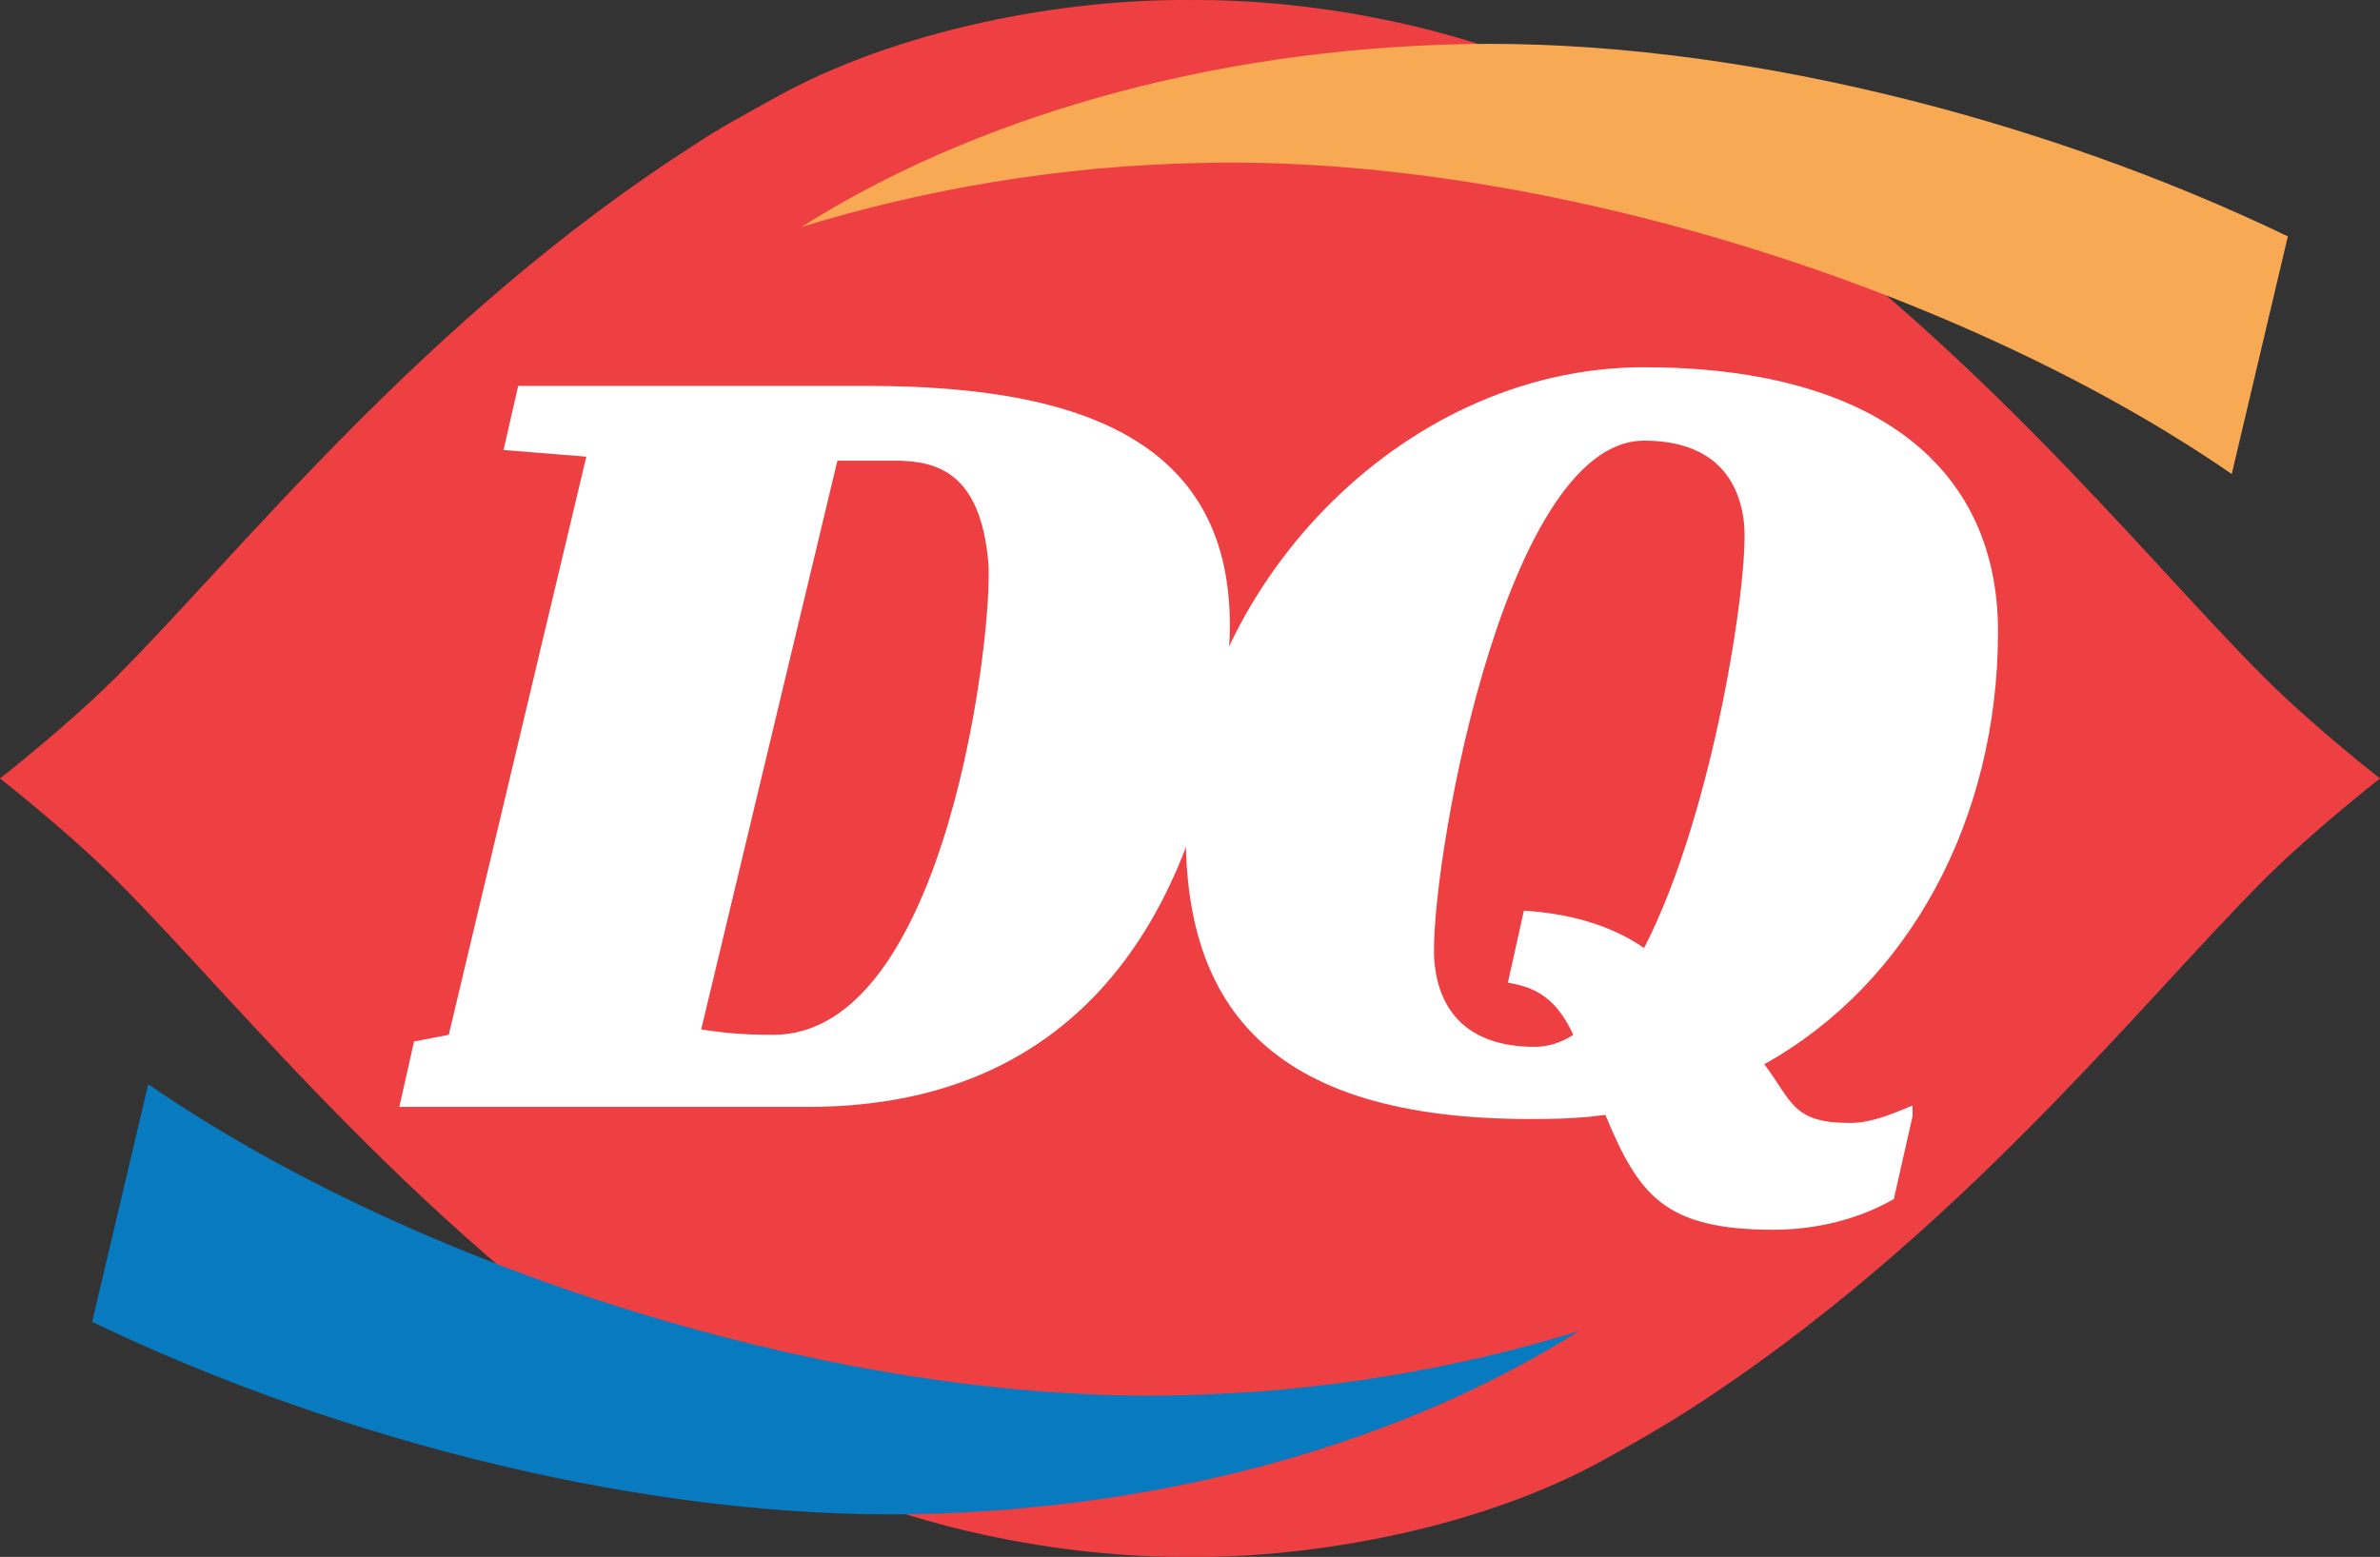
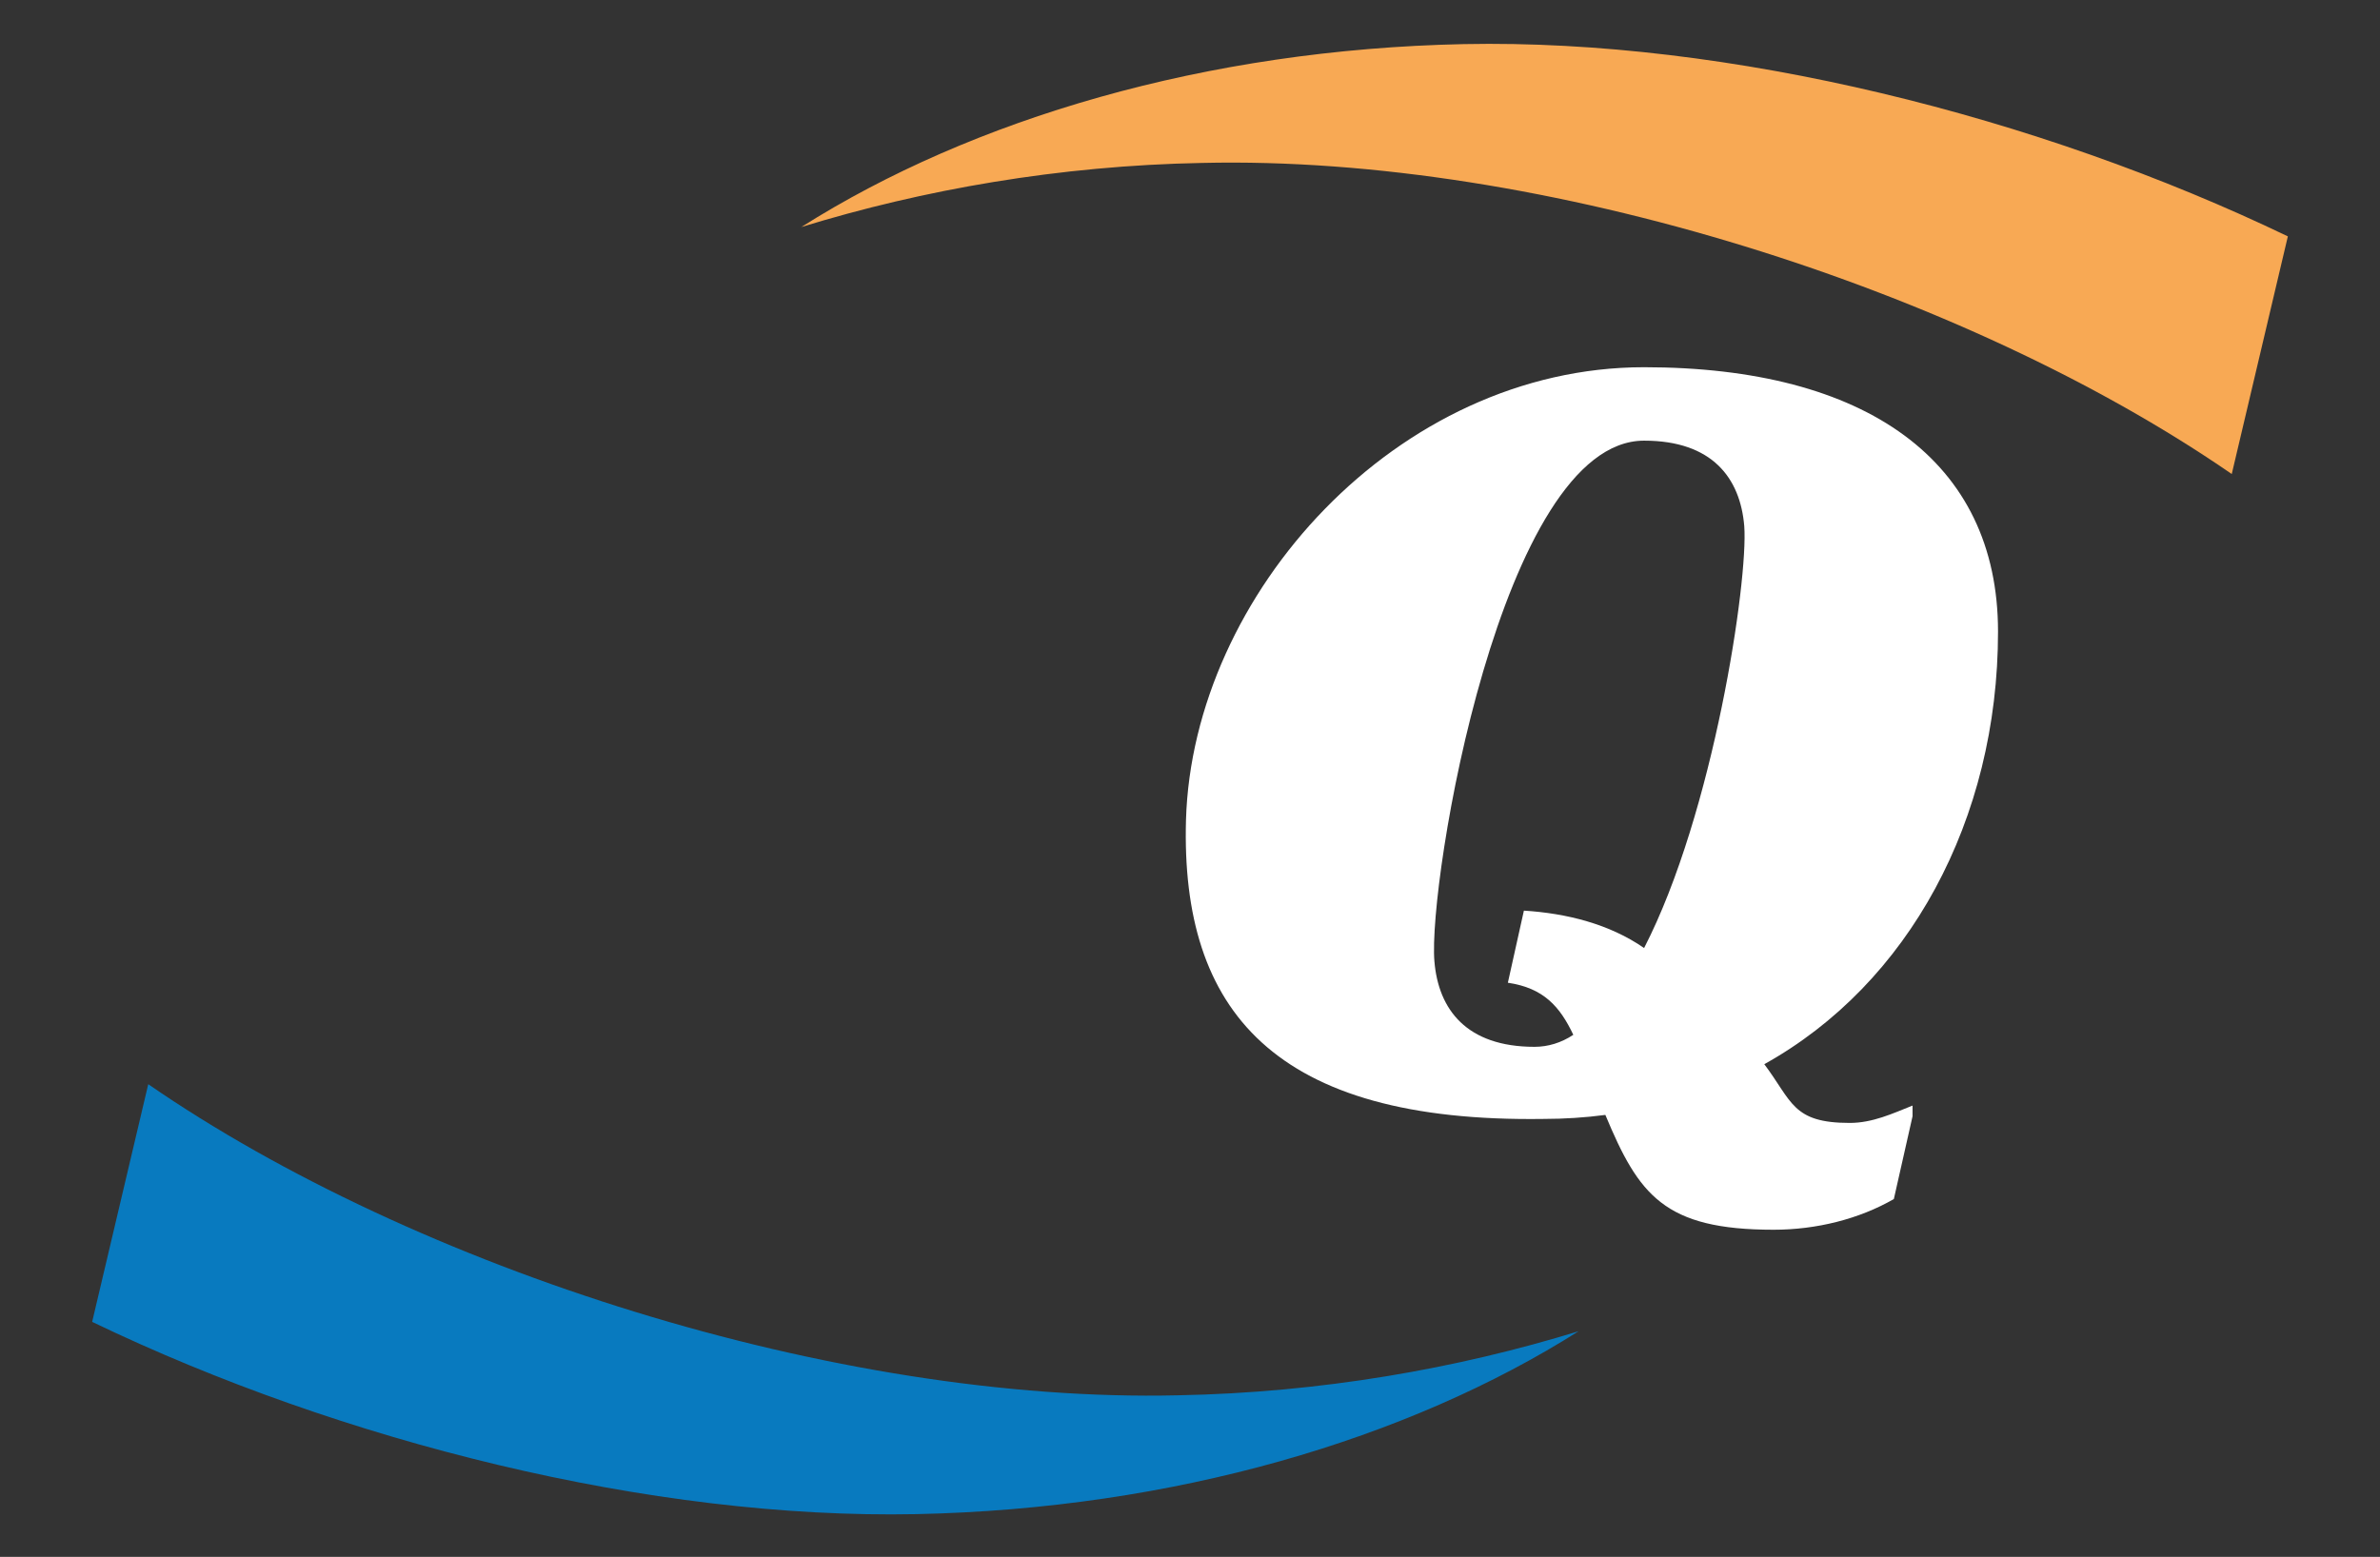
<svg xmlns="http://www.w3.org/2000/svg" xmlns:ns1="http://www.inkscape.org/namespaces/inkscape" xmlns:ns2="http://sodipodi.sourceforge.net/DTD/sodipodi-0.dtd" version="1.1" id="Layer_1" x="0px" y="0px" viewBox="0 0 1000 654.357" enable-background="new 0 0 190.6 124.4" xml:space="preserve" ns1:version="0.92.3 (2405546, 2018-03-11)" ns2:docname="Dairy_Queen_logo.svg" width="1000" height="654.357">
  <rect x="0" y="0" width="1000" height="654.357" fill="#333333" stroke="none" />
  <defs id="defs19" />
  <ns2:namedview pagecolor="#ffffff" bordercolor="#666666" borderopacity="1" objecttolerance="10" gridtolerance="10" guidetolerance="10" ns1:pageopacity="0" ns1:pageshadow="2" ns1:window-width="1680" ns1:window-height="931" id="namedview17" showgrid="false" ns1:zoom="0.57503437" ns1:cx="302.18108" ns1:cy="254.18906" ns1:window-x="0" ns1:window-y="1" ns1:window-maximized="1" ns1:current-layer="Layer_1" fit-margin-top="0" fit-margin-left="0" fit-margin-right="0" fit-margin-bottom="0" />
-   <path d="M 951.178,284.53 C 898.99,232.341 821.549,133.576 708.754,61.185 698.092,54.451 687.43,47.717 676.207,42.106 622.896,11.803 551.627,-0.543 500,0.018 448.373,-0.543 377.104,11.803 323.793,42.106 312.57,48.279 301.347,54.451 291.246,61.185 178.451,133.576 101.01,232.341 48.822,284.53 28.058,305.293 0,327.179 0,327.179 c 0,0 28.62,22.447 48.822,42.649 52.189,52.189 129.63,150.954 242.424,223.345 10.662,6.734 21.324,13.468 32.548,19.08 53.311,30.303 124.579,42.649 176.207,42.088 51.066,0.561 122.896,-11.785 176.207,-42.088 11.223,-6.173 21.886,-12.346 32.548,-19.08 C 821.549,520.781 898.99,422.016 951.178,369.827 971.942,349.064 1000,327.179 1000,327.179 c 0,0 -28.058,-21.886 -48.822,-42.649" id="path5" ns1:connector-curvature="0" style="fill:#ee3f42;stroke-width:5.612" />
-   <path d="M 217.733,162.196 H 364.759 c 95.398,0 161.055,26.375 150.954,118.406 -10.101,92.031 -53.872,184.624 -176.207,184.624 H 167.789 l 6.173,-27.497 14.59,-2.806 57.8,-242.985 -34.792,-2.806 z m 76.88,270.483 c 7.856,1.122 15.152,2.245 30.303,2.245 73.513,0 92.593,-171.717 90.348,-198.653 -3.367,-37.037 -20.763,-42.649 -39.282,-42.649 h -24.13 z" id="path7" ns1:connector-curvature="0" style="fill:#ffffff;stroke-width:5.612" />
  <path d="m 803.591,464.665 c -8.418,3.367 -16.835,7.295 -26.375,7.295 -24.13,0 -24.13,-8.979 -35.915,-24.691 60.606,-33.67 98.204,-102.694 98.204,-181.818 0,-71.829 -55.556,-111.111 -148.709,-111.111 -103.816,0 -189.675,95.398 -192.48,190.236 -2.245,80.247 37.037,127.385 150.393,125.701 8.418,0 17.396,-0.561 25.814,-1.683 14.029,33.67 24.691,48.26 70.707,48.26 17.957,0 35.915,-4.489 50.505,-12.907 l 7.856,-34.792 z M 690.797,398.447 c -14.59,-10.101 -32.548,-14.59 -50.505,-15.713 l -6.734,30.303 c 15.152,2.245 21.886,10.101 27.497,21.886 -5.051,3.367 -10.662,5.051 -16.274,5.051 -28.62,0 -40.404,-15.713 -42.088,-35.915 -2.806,-33.109 28.058,-218.855 88.103,-218.855 28.62,0 40.404,15.713 42.088,35.915 1.683,23.008 -12.907,120.651 -42.088,177.329" id="path9" ns1:connector-curvature="0" style="fill:#ffffff;stroke-width:5.612" />
  <path d="M 937.71,199.233 C 825.477,121.792 648.709,65.114 505.051,68.481 c -60.045,1.122 -117.284,11.223 -168.35,26.936 71.829,-45.455 170.034,-74.635 278.339,-76.88 111.111,-2.245 241.302,30.303 346.24,80.808 z" id="path11" ns1:connector-curvature="0" style="fill:#f8a954;stroke-width:5.612" />
  <path d="m 62.29,455.686 c 112.233,77.441 289.001,134.119 432.66,130.752 60.045,-1.122 117.284,-11.223 168.35,-26.936 -71.829,45.455 -170.034,74.635 -278.339,76.88 C 273.85,638.627 143.659,606.079 38.721,555.574 Z" id="path13" ns1:connector-curvature="0" style="fill:#087abf;stroke-width:5.612" />
</svg>